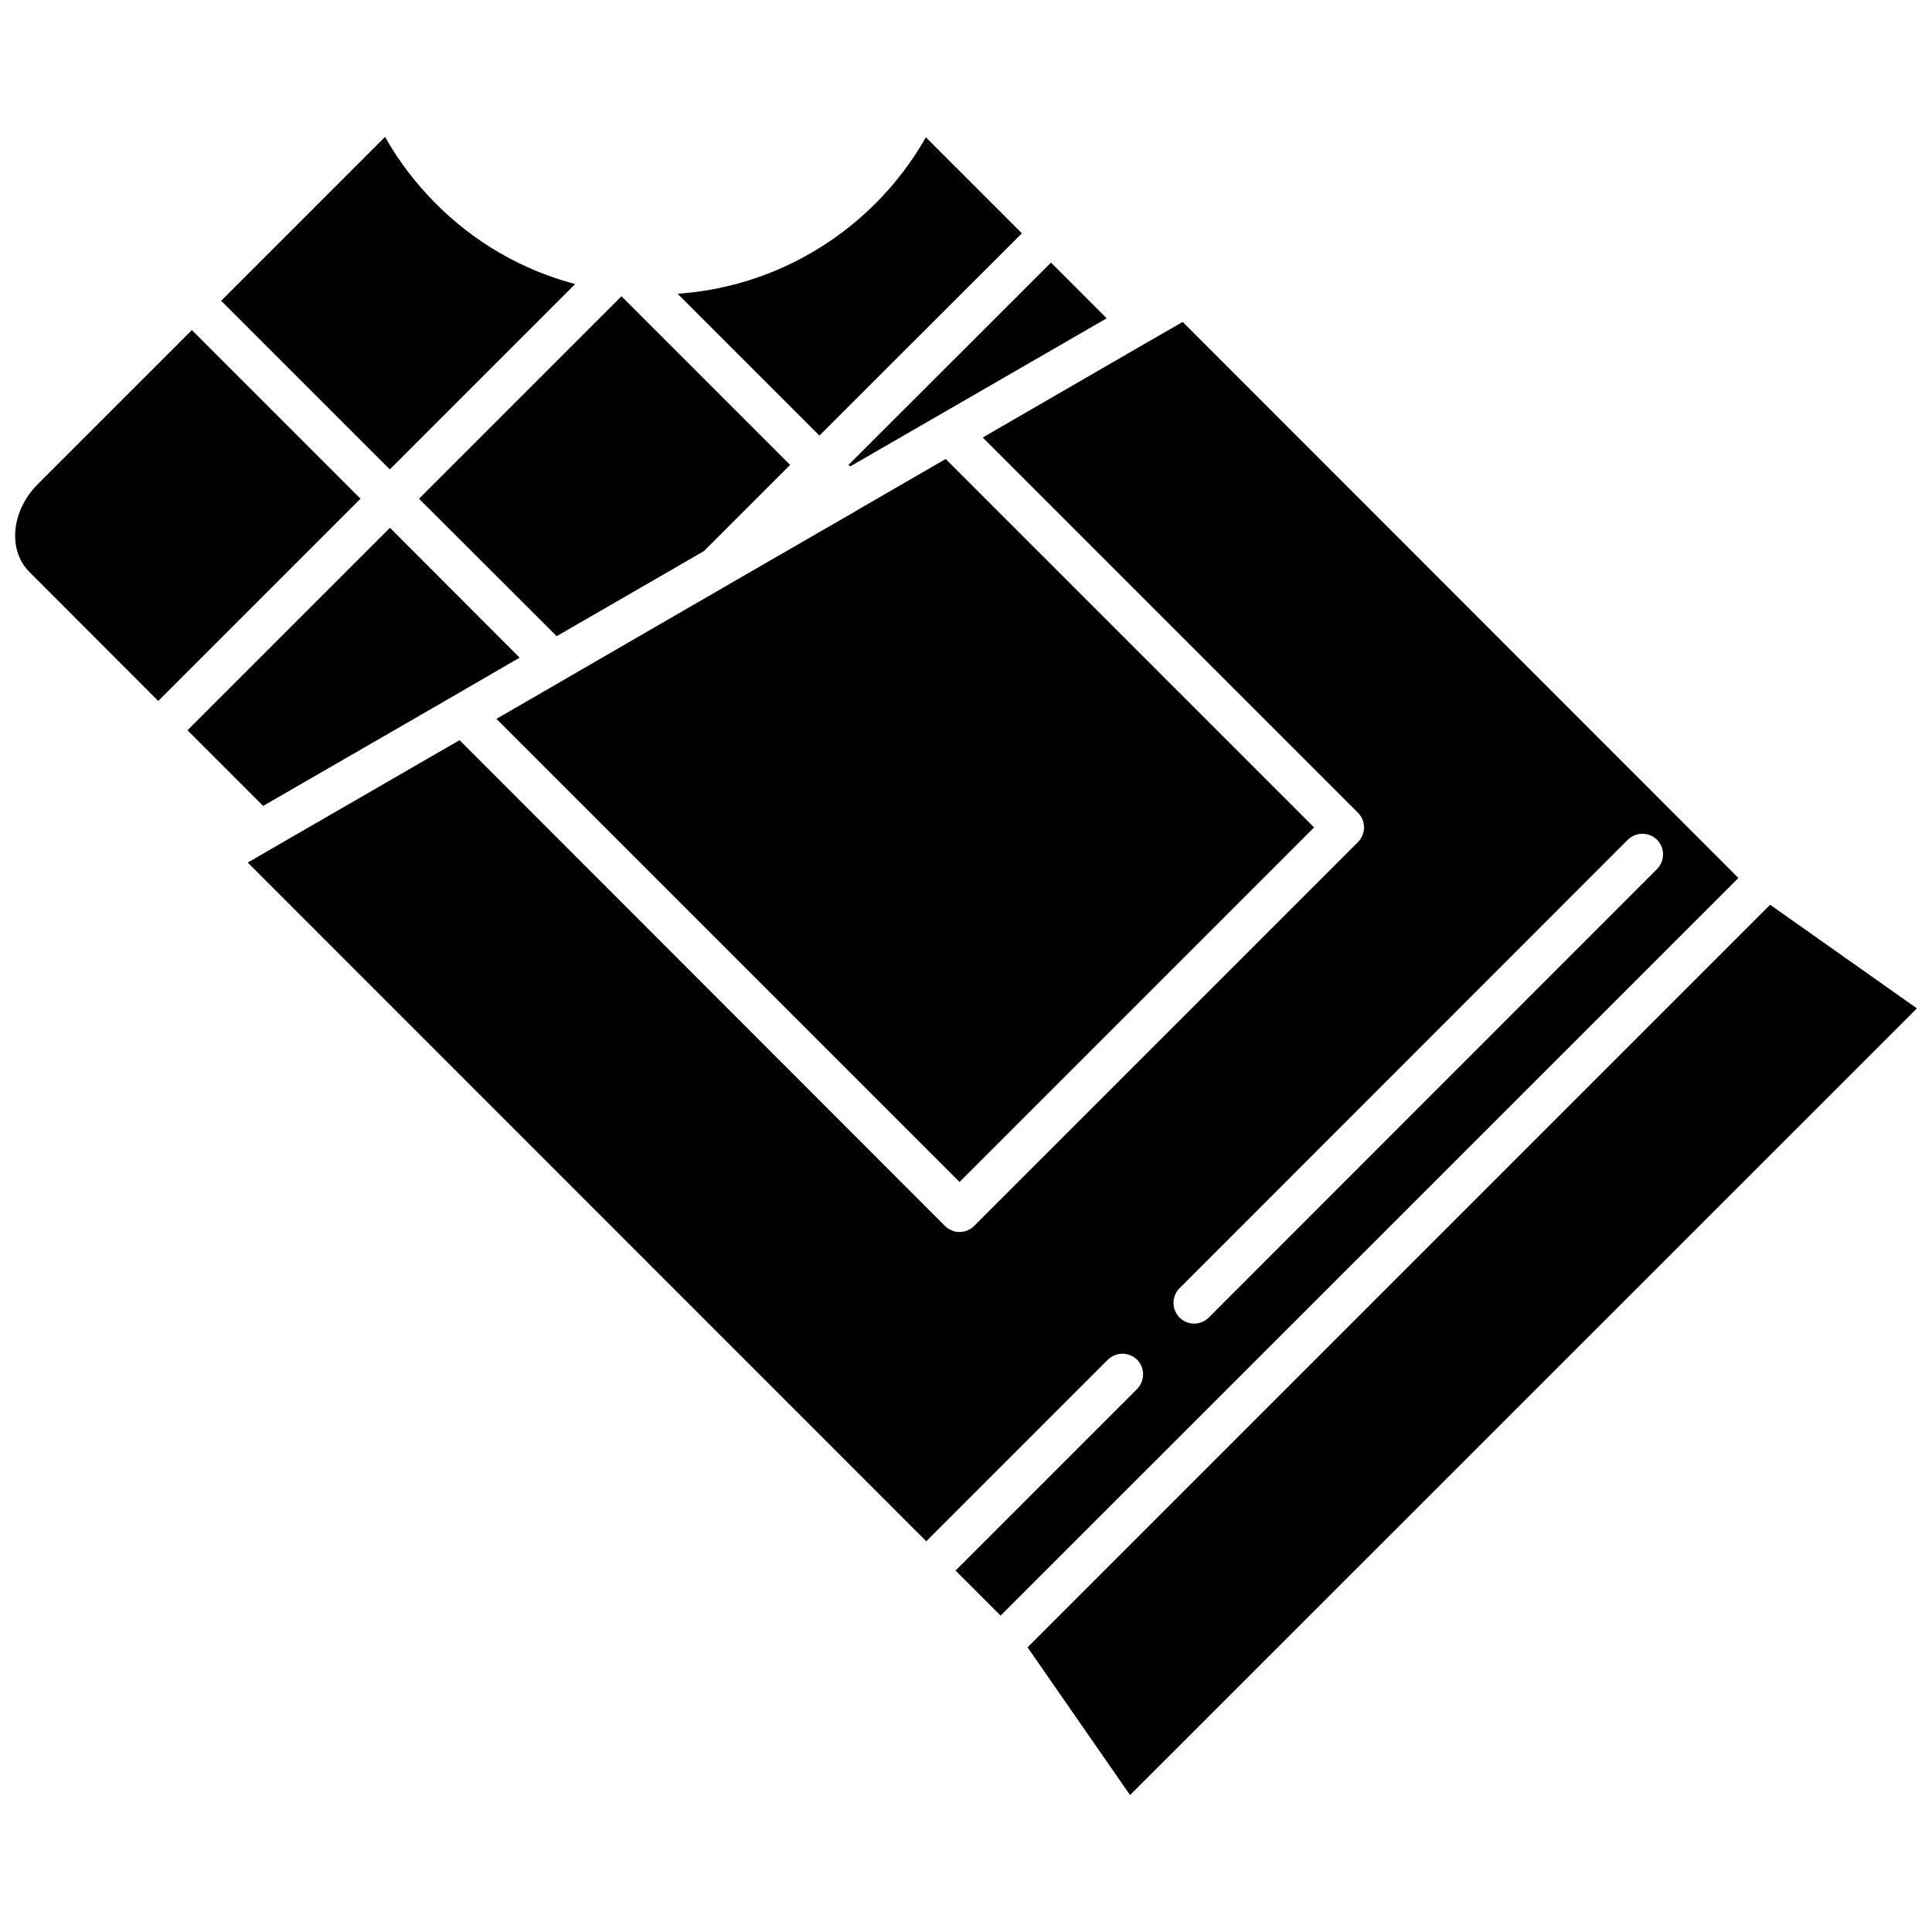
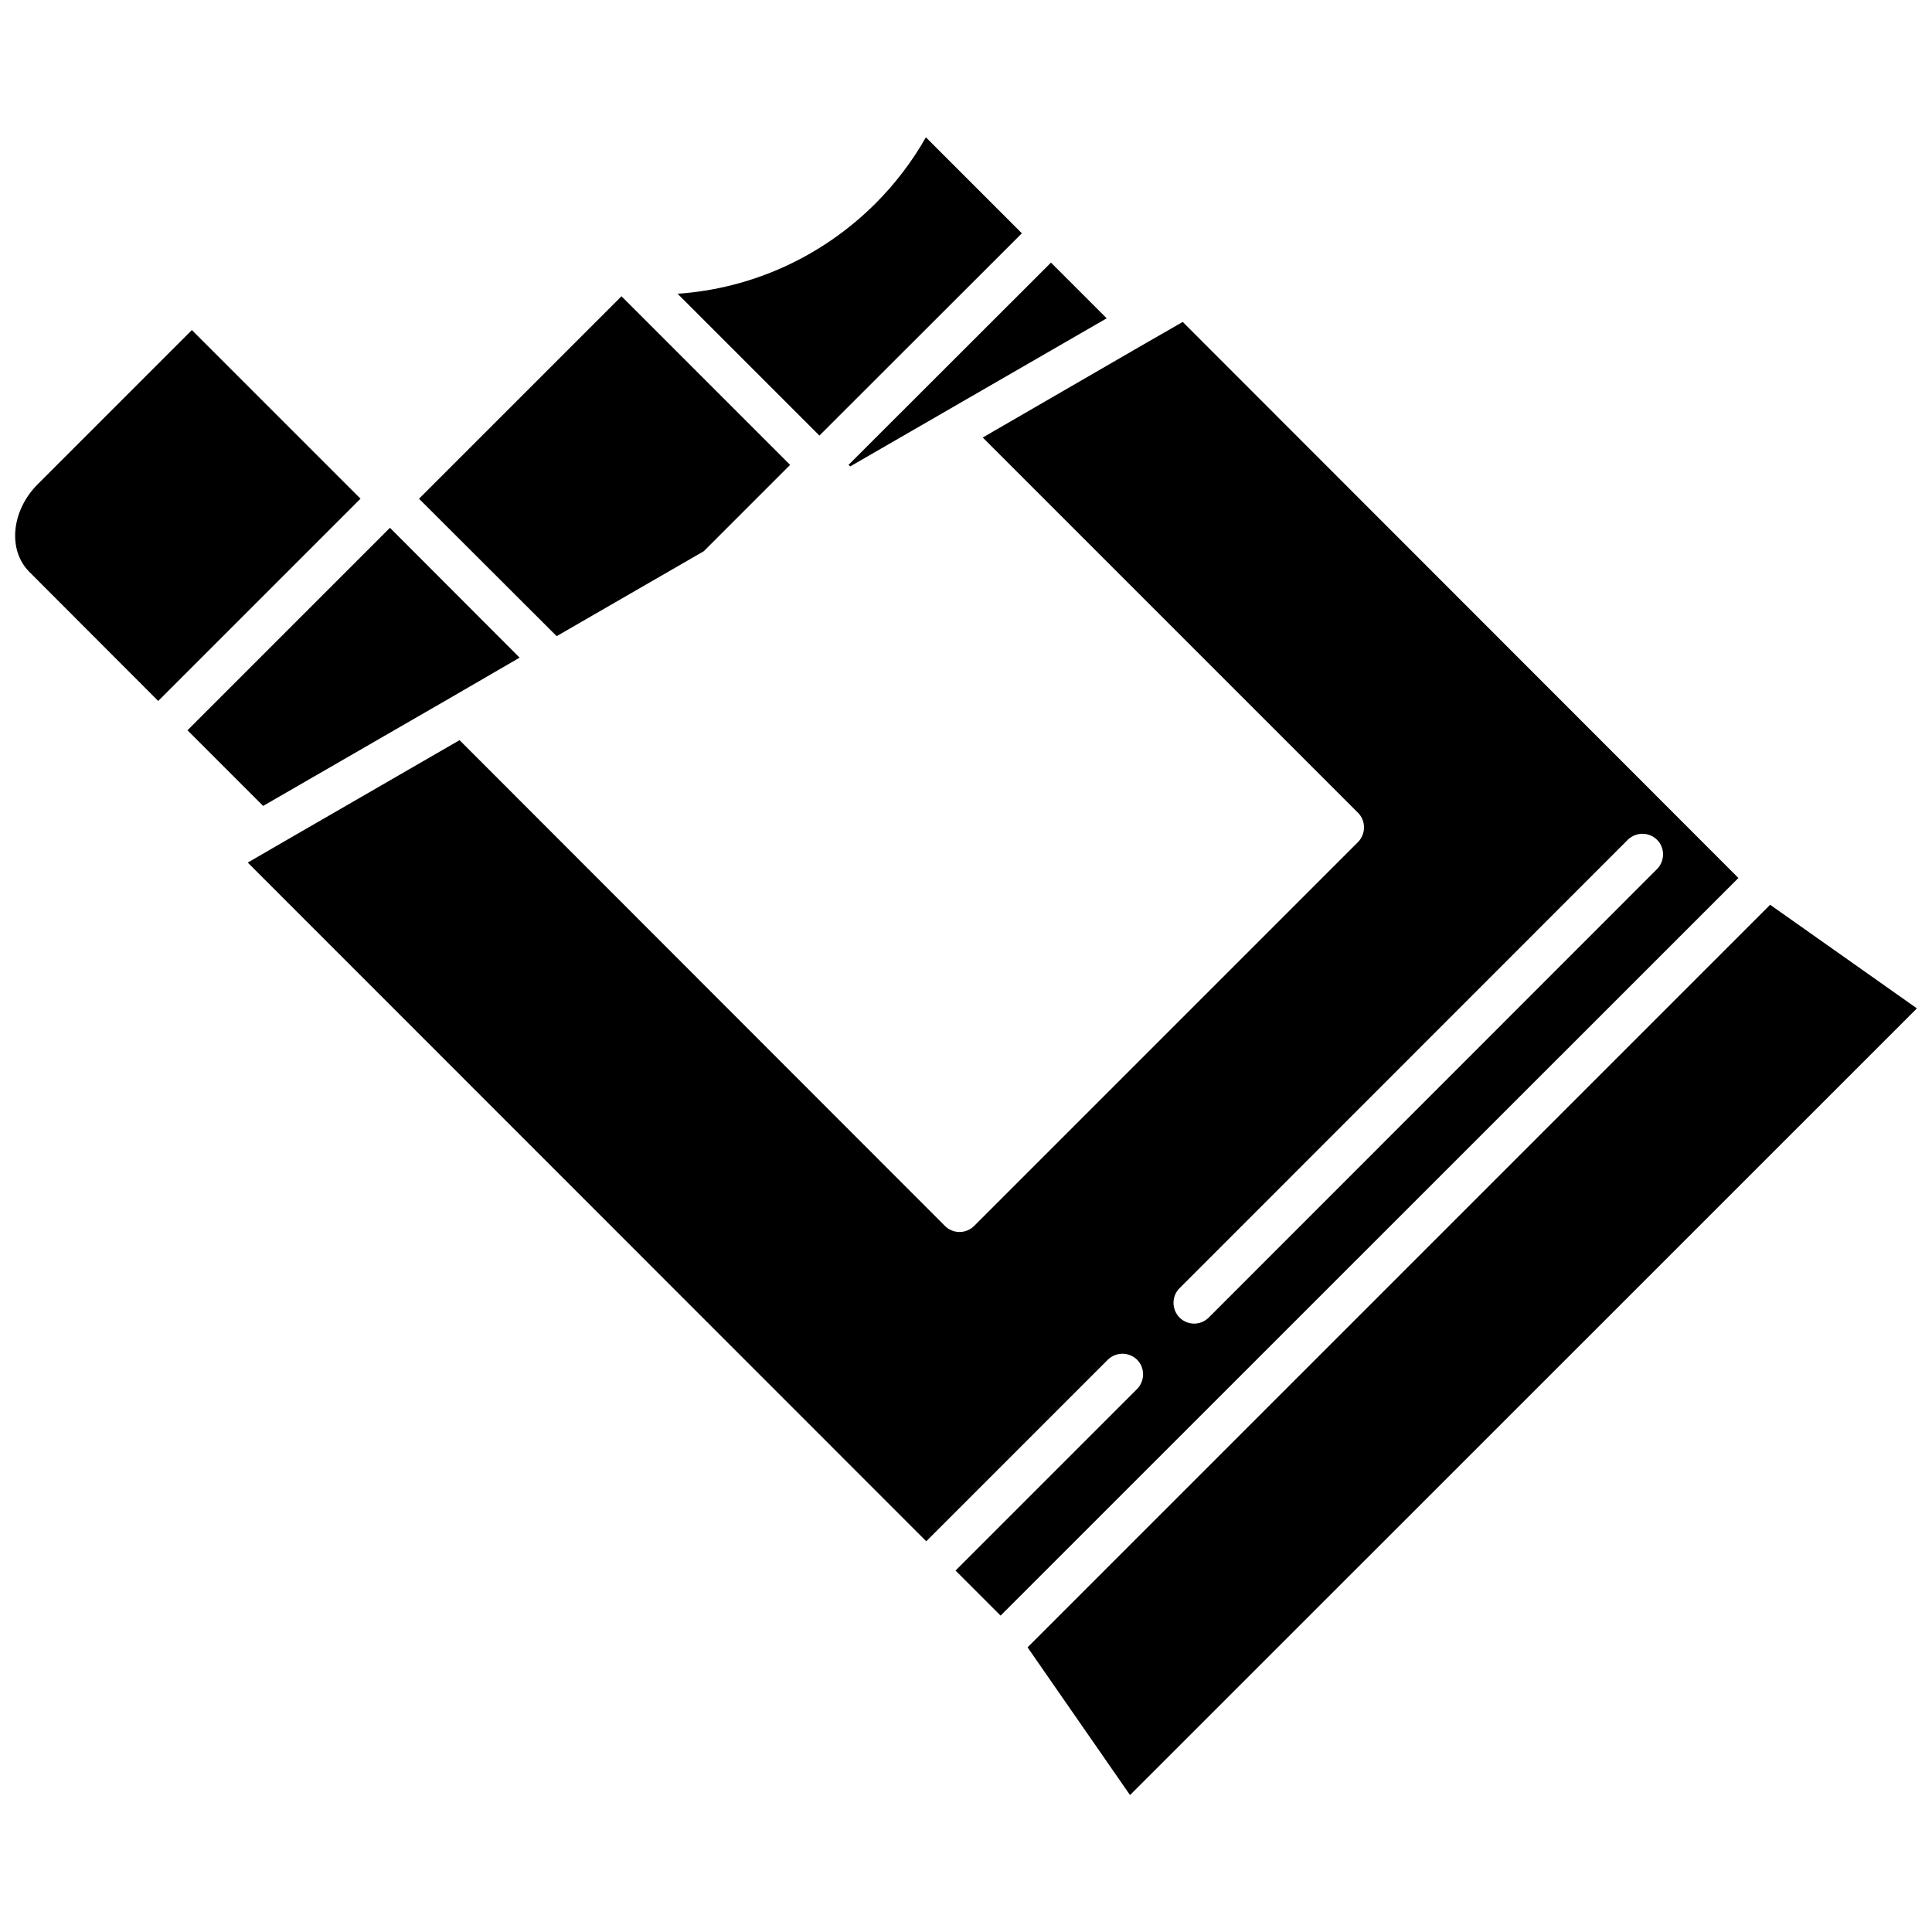
<svg xmlns="http://www.w3.org/2000/svg" width="800px" height="800px" version="1.1" viewBox="144 144 512 512">
  <defs>
    <clipPath id="b">
      <path d="m416 383h235.9v237h-235.9z" />
    </clipPath>
    <clipPath id="a">
      <path d="m148.09 231h91.906v99h-91.906z" />
    </clipPath>
  </defs>
  <path d="m215.4 369.27-5.742 3.324 179.81 179.86 48.113-48.113c2.168-2.117 5.594-2.117 7.758 0 2.117 2.117 2.117 5.594 0 7.758l-48.113 48.113 11.941 11.941 195.53-195.48-147.26-147.36-8.062 4.637-0.805 0.453-44.133 25.543 99.453 99.453c2.117 2.117 2.117 5.594 0 7.758l-101.72 101.72c-1.059 1.059-2.469 1.613-3.879 1.613s-2.82-0.555-3.879-1.613l-128.62-128.73-49.879 28.816zm241.18 116.13 118.8-118.85c2.168-2.117 5.594-2.117 7.758 0 2.117 2.117 2.117 5.594 0 7.758l-118.8 118.85c-1.059 1.059-2.469 1.613-3.879 1.613-1.41 0-2.82-0.555-3.879-1.613-2.117-2.164-2.117-5.641 0-7.758z" />
  <g clip-path="url(#b)">
    <path d="m652 411.23-208.53 208.48-27.156-39.148 196.79-196.79z" />
  </g>
  <g clip-path="url(#a)">
    <path d="m153.94 272.38 40.91-40.91 44.688 44.688-53.605 53.605-34.109-34.16c-5.844-5.789-4.836-16.219 2.117-23.223z" />
  </g>
  <path d="m281.7 318.28-17.785 10.328-50.18 28.969-20.051-20.051 53.656-53.656z" />
  <path d="m323.57 221.85c19.648-1.359 38.188-9.723 52.395-23.879 5.289-5.289 9.773-11.184 13.402-17.582l25.441 25.441-53.652 53.605z" />
-   <path d="m202.61 223.71 43.43-43.43c3.629 6.449 8.16 12.344 13.453 17.684 10.379 10.379 22.973 17.633 36.93 21.312l-49.121 49.121z" />
-   <path d="m336.42 299.29 0.504-0.301 33.957-19.598 0.051-0.051 0.555-0.301 0.051-0.051 23.074-13.352 97.637 97.637-93.961 93.961-122.73-122.73 17.43-10.078 0.758-0.453z" />
  <path d="m369.32 267.6-0.453-0.402 53.656-53.605 14.762 14.762-44.488 25.691z" />
  <path d="m330.57 290.02-0.051 0.051-38.996 22.52-36.477-36.422 53.656-53.656 44.688 44.688z" />
</svg>